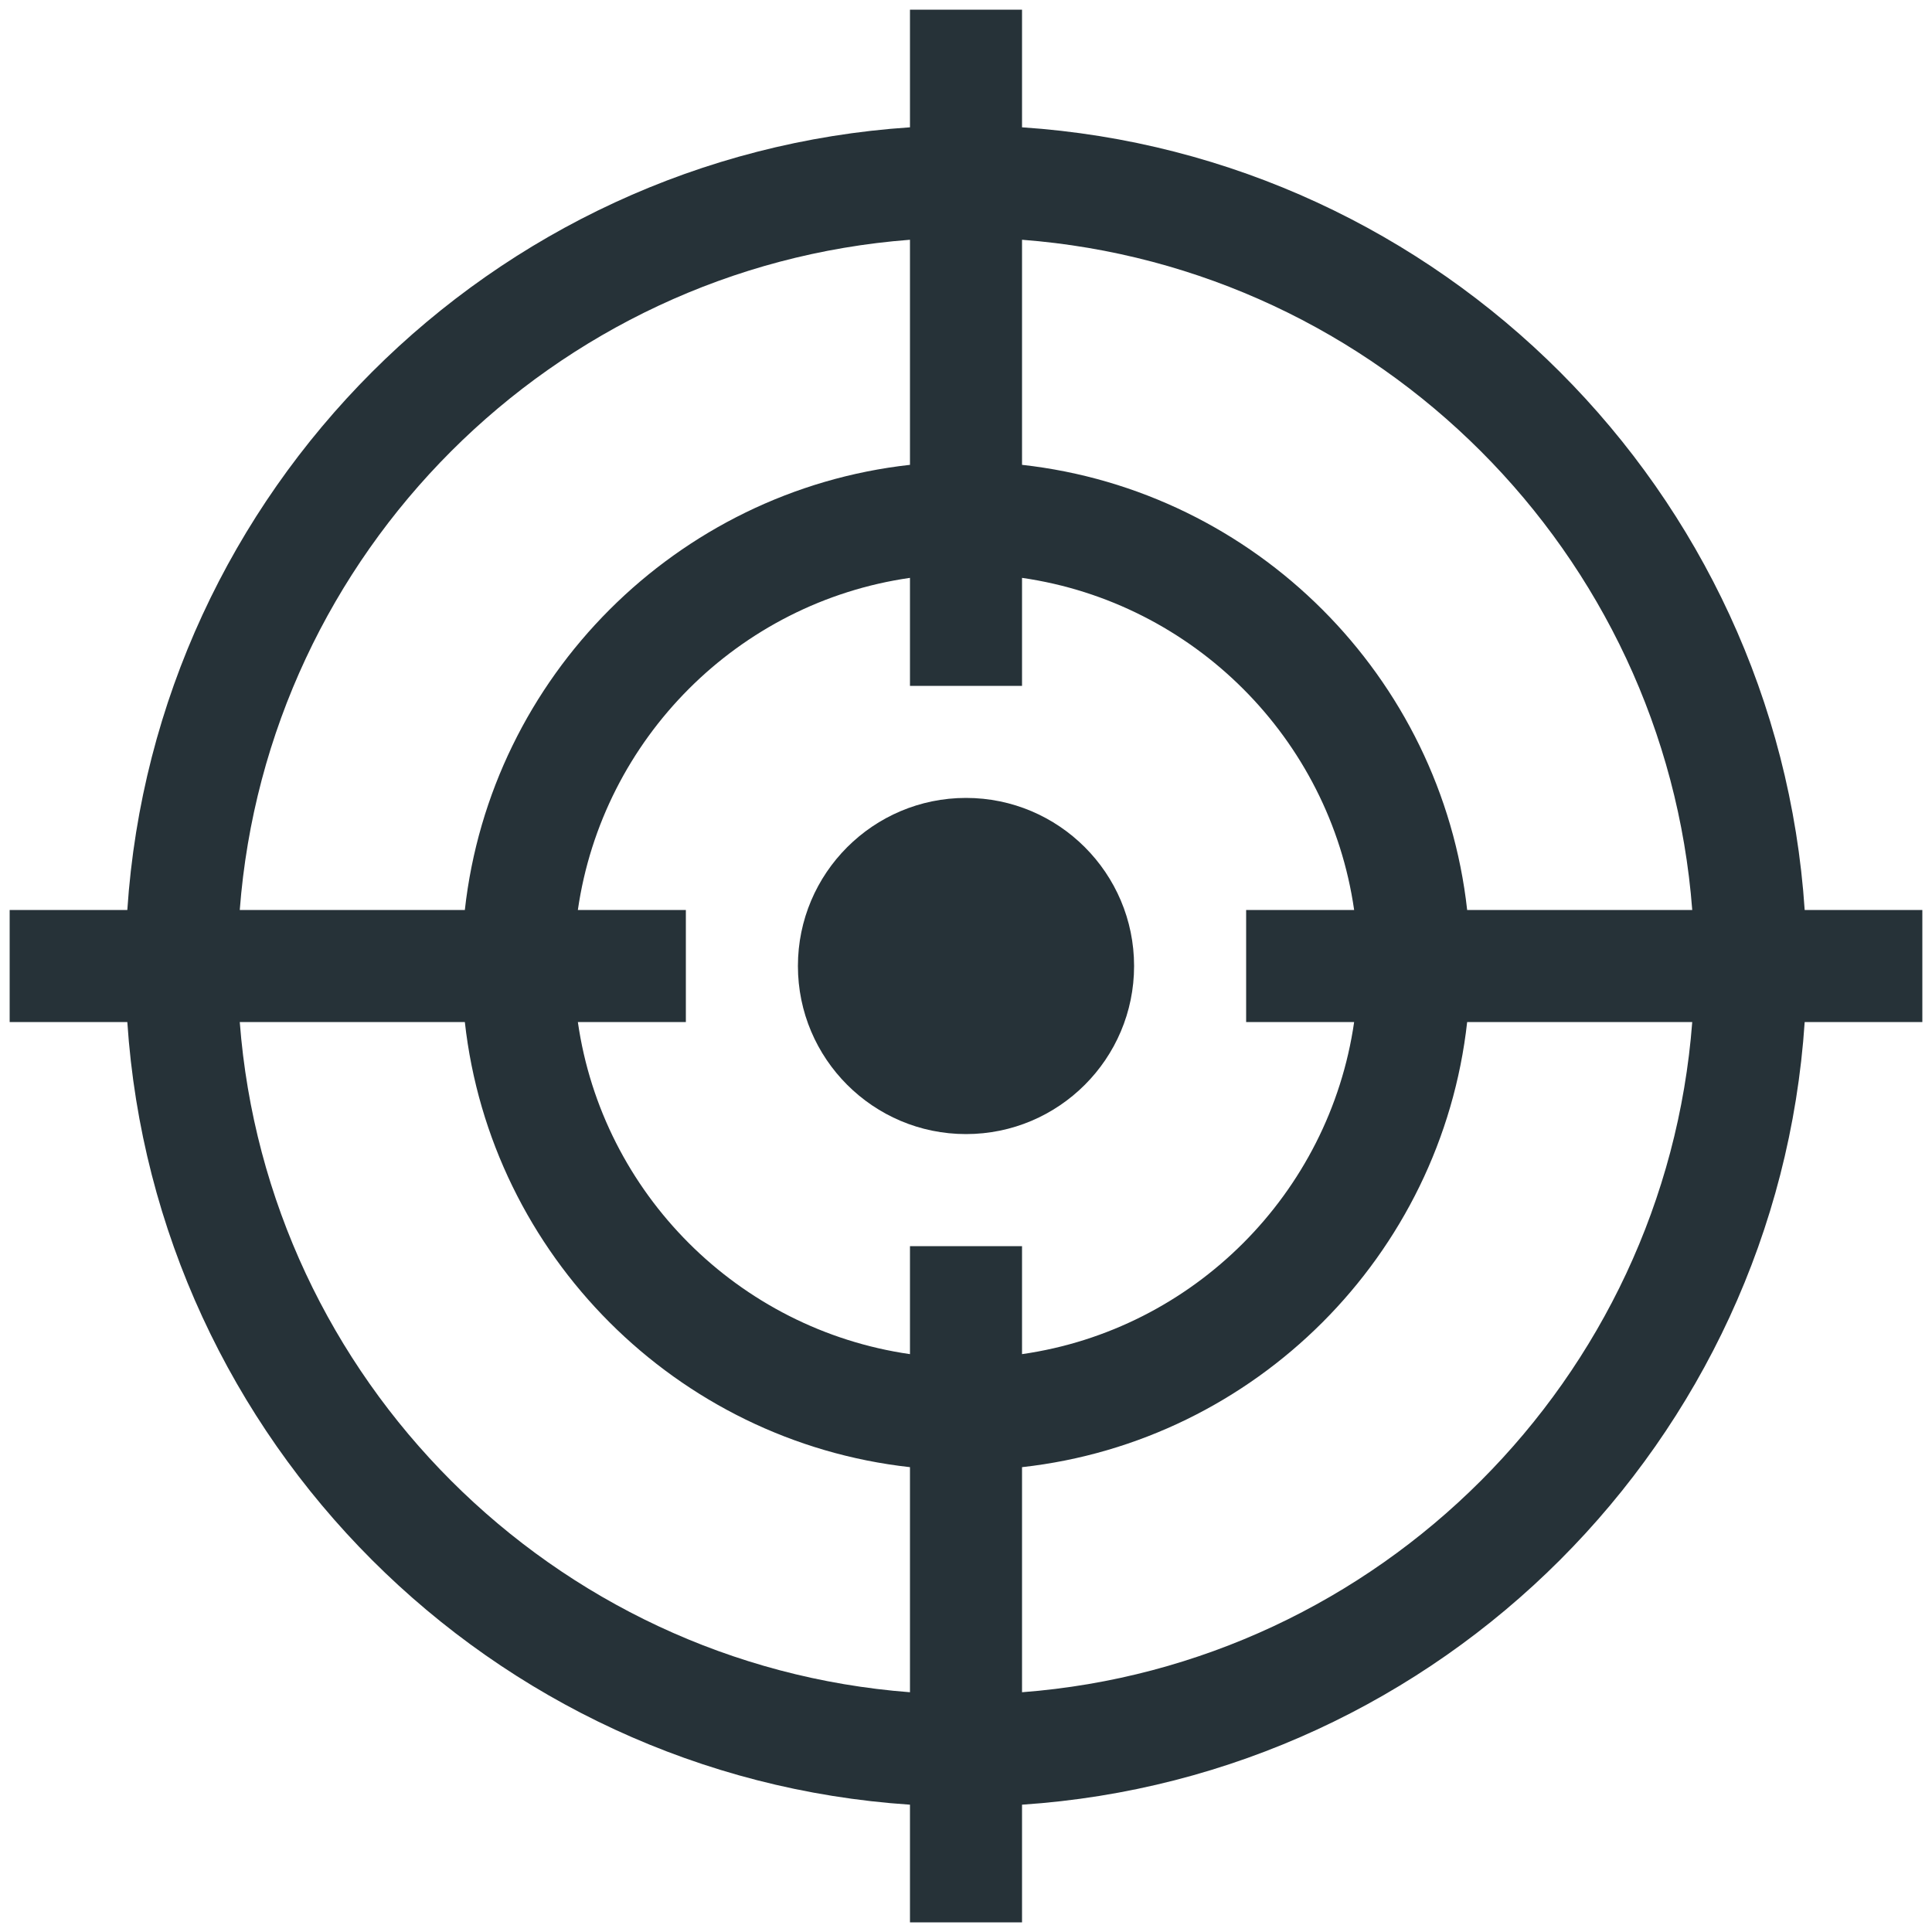
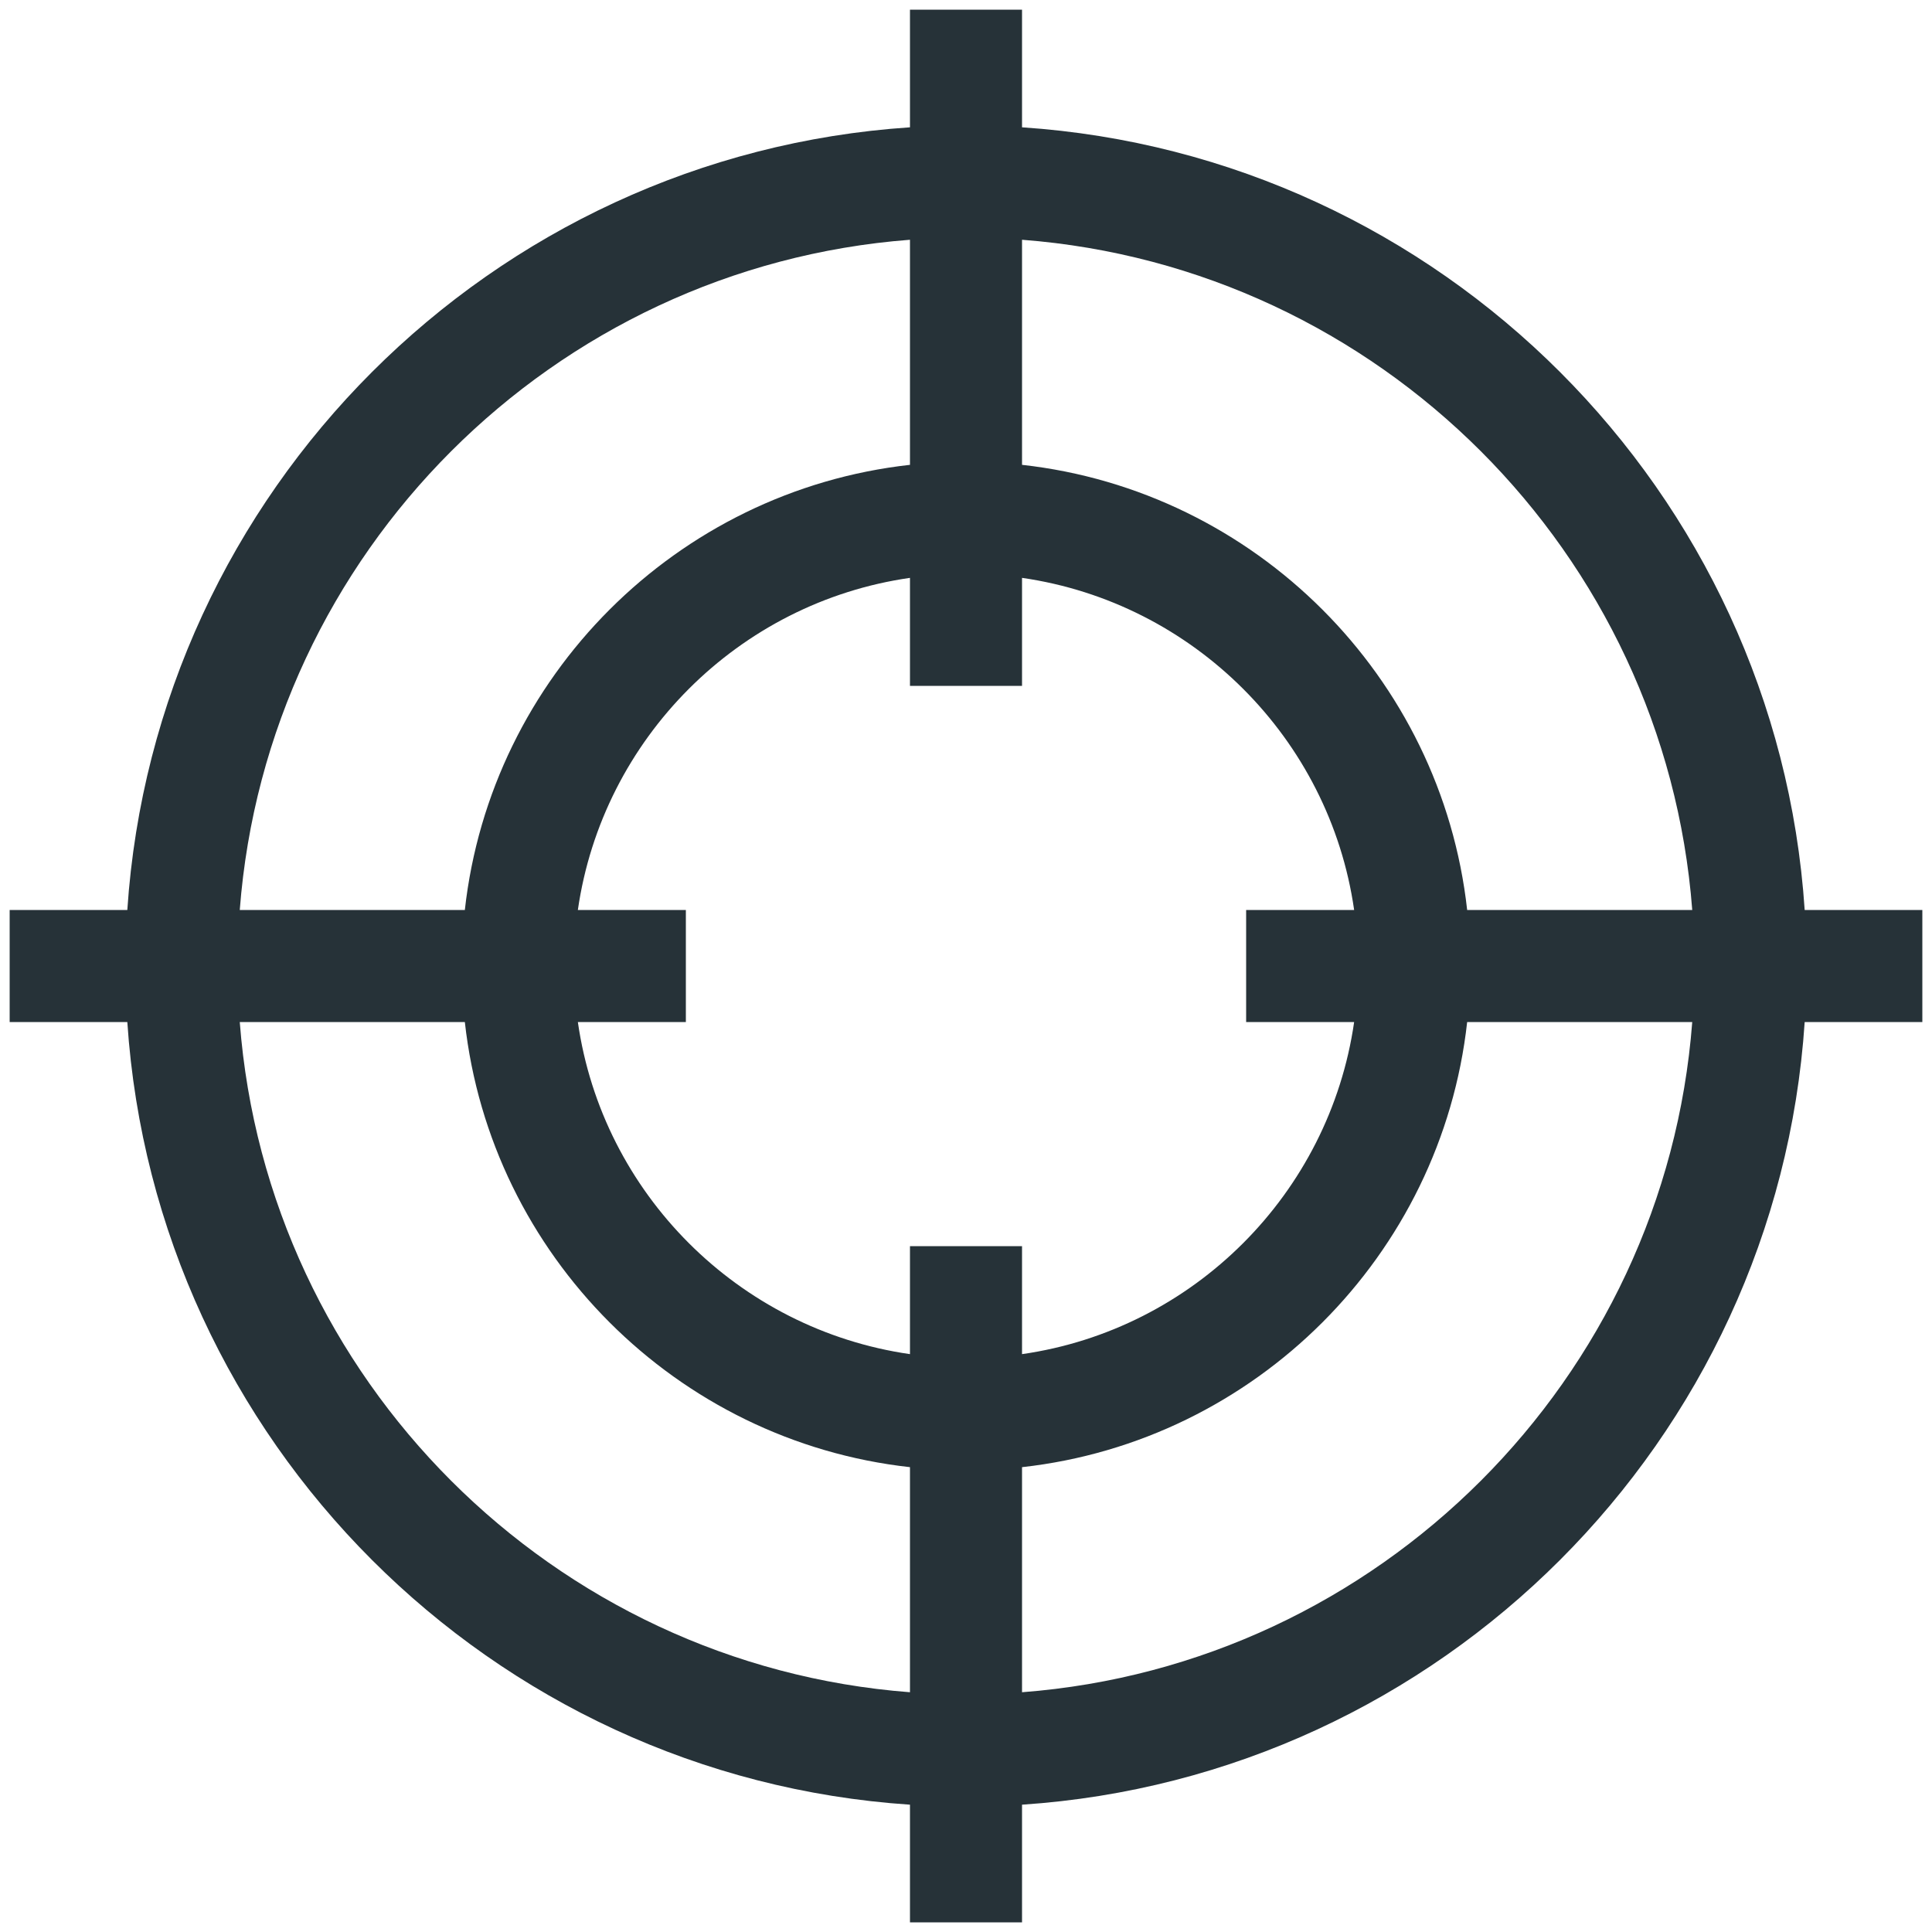
<svg xmlns="http://www.w3.org/2000/svg" version="1.1" id="Capa_1" x="0px" y="0px" viewBox="0 0 1000 1000" style="enable-background:new 0 0 1000 1000;" xml:space="preserve">
  <style type="text/css">
	.st0{fill:#263238;}
</style>
  <g>
    <g>
      <g>
        <path class="st0" d="M934.1,471C919.7,254.2,745.8,80.3,529,65.9V5h-58v60.9C254.2,80.3,80.3,254.2,65.9,471H5v58h60.9     C80.3,745.8,254.2,919.7,471,934.1V995h58v-60.9C745.8,919.7,919.7,745.8,934.1,529H995v-58H934.1z M471,124.1v116.5     C350.2,254,254,350.2,240.6,471H124.1C138.2,286.2,286.2,138.2,471,124.1z M471,875.9C286.2,861.8,138.2,713.8,124.1,529h116.5     C254,649.8,350.2,746,471,759.4V875.9z M471,645v55.9c-88.8-12.8-159.2-83.2-171.9-171.9H355v-58h-55.9     c12.8-88.8,83.2-159.2,171.9-171.9V355h58v-55.9c88.8,12.8,159.2,83.2,171.9,171.9H645v58h55.9     c-12.8,88.8-83.2,159.2-171.9,171.9V645H471z M529,875.9V759.4C649.8,746,746,649.8,759.4,529h116.5     C861.8,713.8,713.8,861.8,529,875.9z M759.4,471C746,350.2,649.8,254,529,240.6V124.1C713.8,138.2,861.8,286.2,875.9,471H759.4z" />
      </g>
    </g>
    <g>
      <g>
-         <path class="st0" d="M500,413c-48,0-87,39-87,87c0,48,39,87,87,87c48,0,87-39,87-87S548,413,500,413z" />
-       </g>
+         </g>
    </g>
  </g>
</svg>